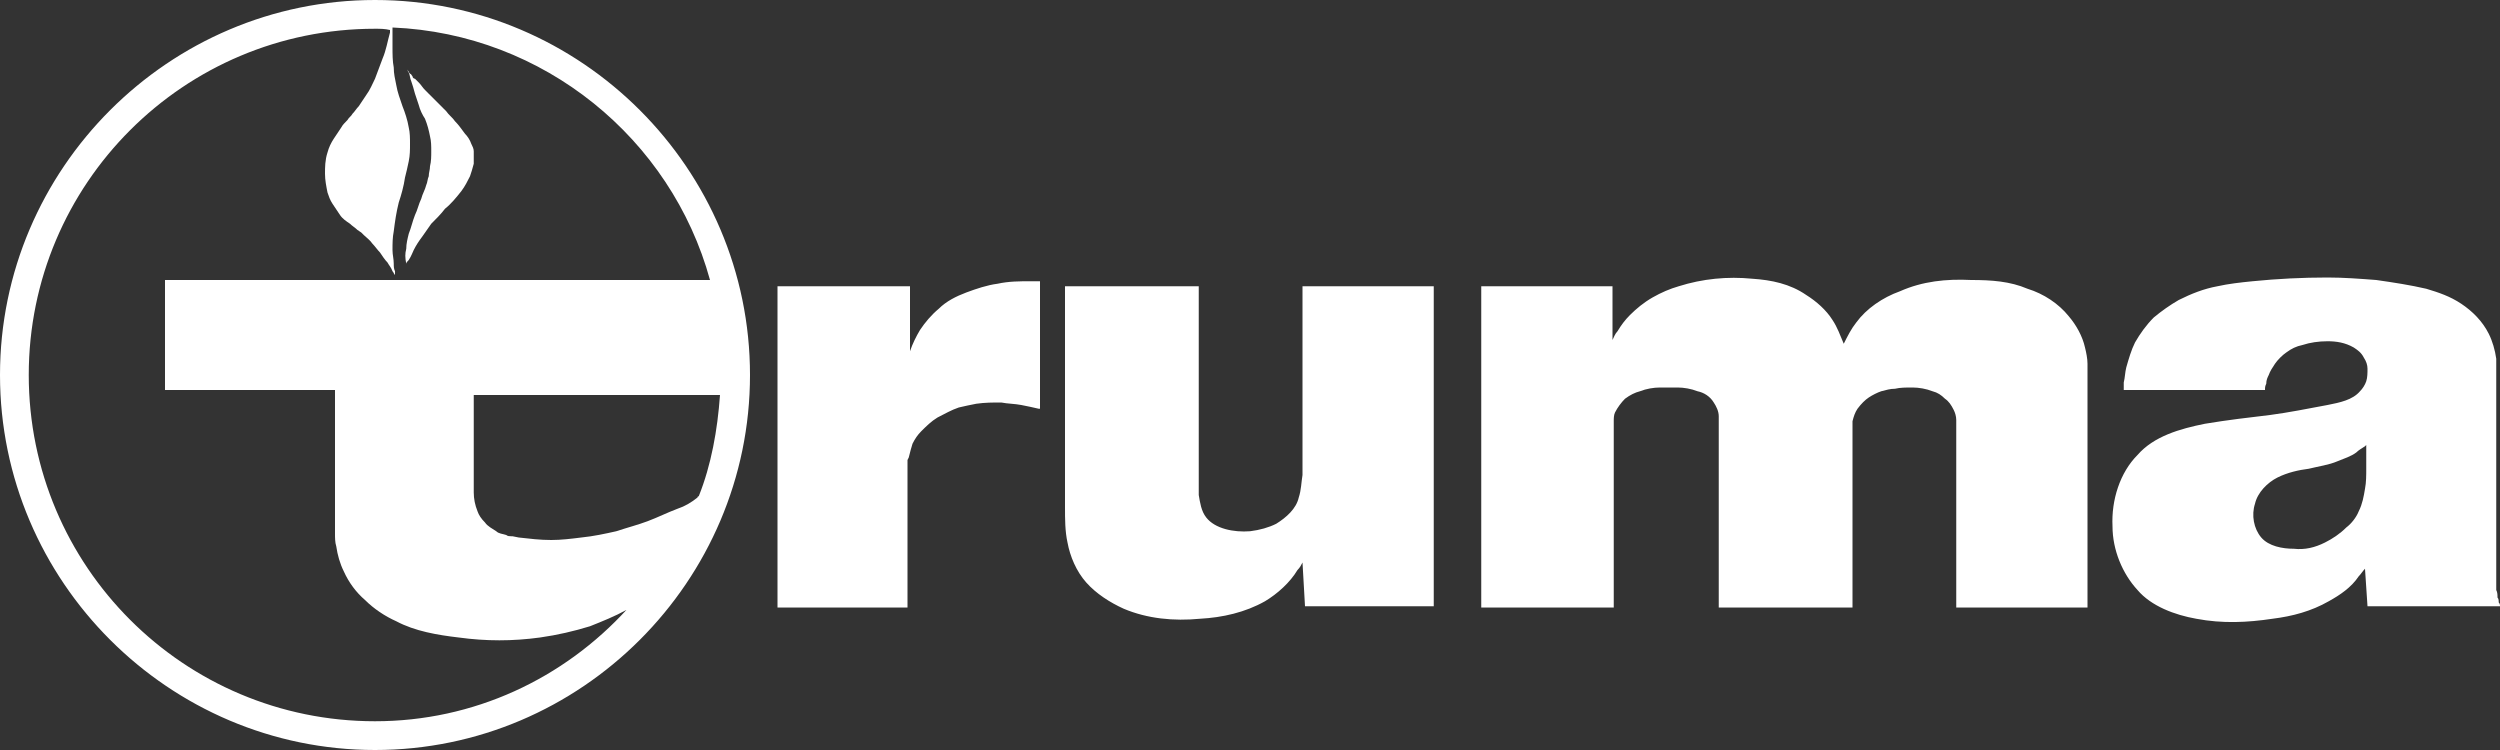
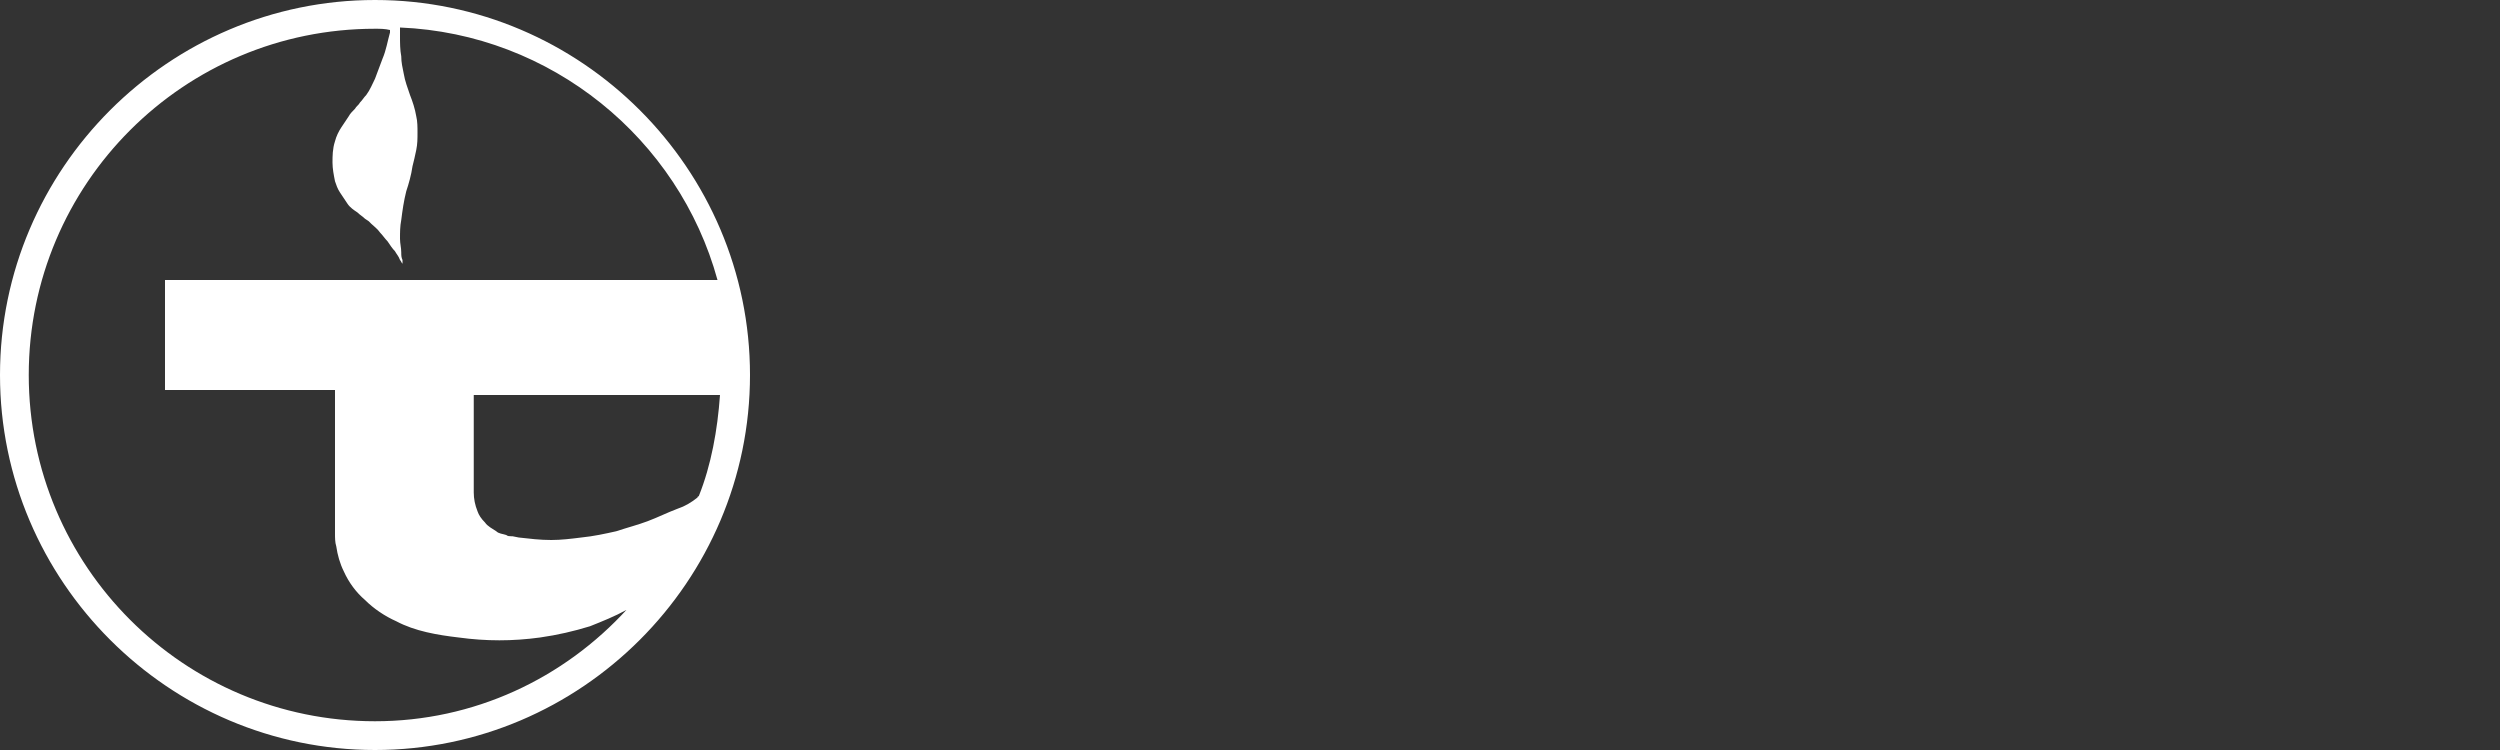
<svg xmlns="http://www.w3.org/2000/svg" xml:space="preserve" x="0" y="0" version="1.1" viewBox="0 0 200 60">
  <rect x="0" y="0" width="200" height="60" fill="#333333" stroke="none" />
  <switch>
    <g fill="#fff">
-       <path d="m104.4 48.5-.2-3.5c-.1.2-.2.4-.4.6-.6 1-1.6 1.9-2.6 2.5-1.6.9-3.4 1.3-5.2 1.4-2.1.2-4.2 0-6.1-.8-1.1-.5-2.2-1.2-3-2.1-.8-.9-1.3-2.1-1.5-3.2-.2-.9-.2-1.9-.2-2.8V22.9h10.7v16.7c.1.6.2 1.3.6 1.8.7.9 2.2 1.2 3.5 1.1.8-.1 1.5-.3 2.1-.6.8-.5 1.6-1.2 1.8-2.1.2-.6.2-1.2.3-1.8V22.9h10.5v25.6h-10.3zm14.1 0V22.9H129v4.3c.1-.2.2-.5.4-.7.3-.5.6-.9 1-1.3.5-.5 1.1-1 1.8-1.4.7-.4 1.4-.7 2.1-.9 1.9-.6 3.9-.8 5.9-.6 1.5.1 3 .4 4.3 1.3.8.5 1.6 1.2 2.1 2 .4.6.6 1.2.9 1.9.3-.6.6-1.2 1-1.7.8-1.1 2.1-2 3.5-2.5 1.8-.8 3.7-1 5.7-.9 1.6 0 3.1.1 4.5.7 1.3.4 2.5 1.2 3.3 2.2.6.7 1.1 1.6 1.3 2.5.1.4.2.9.2 1.3v19.5h-10.5v-15c0-.3-.1-.6-.2-.8-.2-.4-.4-.7-.7-.9-.3-.3-.6-.5-1-.6-.5-.2-1.1-.3-1.6-.3s-1 0-1.4.1c-.4 0-.7.1-1.1.2-.3.1-.7.3-1 .5-.3.2-.6.5-.9.9-.2.3-.3.6-.4 1v14.9h-10.7V33.3c0-.4-.2-.8-.4-1.1-.3-.5-.8-.8-1.3-.9-.5-.2-1.1-.3-1.6-.3h-1.4c-.5 0-1.1.1-1.6.3-.4.1-.8.3-1.2.6-.3.3-.6.7-.8 1.1-.1.2-.1.5-.1.7v14.9h-10.6zM62.2 22.9h10.6v5.2c.2-.6.5-1.2.8-1.7.4-.6.9-1.2 1.5-1.7.6-.6 1.4-1 2.2-1.3.8-.3 1.7-.6 2.5-.7.9-.2 1.8-.2 2.6-.2h.8v10.2h-.1c-.4-.1-.9-.2-1.4-.3-.5-.1-1.1-.1-1.6-.2-.7 0-1.3 0-2 .1-.5.1-1 .2-1.4.3-.6.2-1.1.5-1.7.8-.5.3-.9.7-1.3 1.1-.3.3-.5.6-.7 1-.1.3-.2.7-.3 1.1l-.1.2v11.8H62.2V22.9zm137.7 25.3c0-.1 0-.3-.1-.4 0-.2 0-.4-.1-.6V28.7c-.1-.7-.3-1.4-.6-2-.5-1-1.3-1.8-2.2-2.4-.9-.6-1.8-.9-2.8-1.2-1.3-.3-2.6-.5-4-.7-1.3-.1-2.6-.2-3.9-.2-2 0-4 .1-6 .3-1 .1-1.9.2-2.8.4-1.1.2-2.1.6-3.1 1.1-.7.4-1.4.9-2 1.4-.6.6-1.1 1.3-1.5 2-.3.6-.5 1.3-.7 2-.1.4-.1.8-.2 1.2v.6h11.3c0-.2 0-.3.1-.5 0-.3.1-.5.2-.7.1-.3.3-.6.5-.9.2-.3.6-.7.9-.9.4-.3.8-.5 1.3-.6.6-.2 1.3-.3 2-.3s1.4.1 2.1.5c.3.2.6.4.8.8.2.3.3.6.3.9 0 .3 0 .7-.1 1-.1.3-.3.6-.5.8-.6.7-1.6.9-2.6 1.1-1.6.3-3.1.6-4.6.8-1.7.2-3.4.4-5.2.7-2 .4-4.1 1-5.4 2.5-1.4 1.4-2.1 3.6-2 5.7 0 1.9.8 3.8 2 5.1 1.1 1.3 3 2 4.7 2.3 2.1.4 4.1.3 6.1 0 1.6-.2 3.1-.6 4.5-1.4.9-.5 1.8-1.1 2.4-2 .2-.2.3-.4.5-.6l.2 3H200c0-.1 0-.2-.1-.3zm-10.6-12.4v1.7c0 .5 0 1.1-.1 1.6-.1.6-.2 1.2-.5 1.8-.2.5-.6 1-1 1.3-.5.5-1.1.9-1.7 1.2-.8.4-1.6.6-2.5.5-.9 0-2-.2-2.6-.9-.6-.7-.8-1.8-.5-2.7.2-.9 1-1.7 1.8-2.1.8-.4 1.7-.6 2.5-.7.8-.2 1.6-.3 2.3-.6.5-.2 1.1-.4 1.5-.7.2-.2.4-.3.7-.5l.1-.1v.2zM32.5 21.1c0-.1.1-.2.2-.3.2-.3.3-.6.4-.8.2-.4.4-.7.7-1.1.2-.3.5-.7.7-1 .4-.4.8-.8 1.1-1.2.5-.4.9-.9 1.3-1.4.3-.4.5-.8.7-1.2.1-.3.2-.6.3-1v-1c0-.2-.1-.4-.2-.6-.1-.3-.3-.6-.5-.8-.3-.4-.5-.7-.8-1-.2-.3-.5-.5-.7-.8l-.6-.6-.5-.5-.6-.6c-.2-.2-.3-.4-.5-.6l-.3-.3c-.1 0-.2-.1-.2-.2-.1-.1-.1-.2-.2-.2-.1-.1-.1-.2-.2-.3v-.1c0 .1 0 .2.1.3.1.2.1.5.2.7.1.3.2.6.3 1l.3.9c.1.4.3.8.5 1.1.2.5.3.9.4 1.4.1.4.1.8.1 1.2 0 .4 0 .8-.1 1.2 0 .3-.1.5-.1.8-.1.2-.1.5-.2.7-.1.4-.3.7-.4 1.1-.2.4-.3.9-.5 1.3-.2.5-.3 1-.5 1.5-.1.4-.2.8-.2 1.2-.1.4-.1.7 0 1.2z" />
-       <path d="M30 0C13.5 0 0 13.5 0 30s13.5 30 30 30 30-13.5 30-30S46.5 0 30 0zm0 57.7C14.7 57.7 2.3 45.3 2.3 30S14.7 2.3 30 2.3c.4 0 .8 0 1.2.1v.2c-.2.7-.3 1.4-.6 2.1-.2.5-.4 1.1-.6 1.6-.2.4-.4.9-.7 1.3l-.6.9c-.2.2-.3.4-.5.6-.1.2-.3.3-.4.5-.2.2-.4.4-.5.6l-.6.9c-.2.3-.4.7-.5 1.1-.2.6-.2 1.2-.2 1.7s.1 1 .2 1.5c.1.3.2.6.4.9l.6.9c.2.3.5.5.8.7.2.2.4.3.6.5l.3.2.1.1.1.1c.2.2.5.4.7.7.2.2.4.5.6.7.2.3.4.6.6.8.1.2.3.4.4.7.1.1.1.2.2.3v-.3c-.1-.2-.1-.4-.1-.6 0-.4-.1-.7-.1-1.1 0-.5 0-1 .1-1.5.1-.8.2-1.5.4-2.3.2-.6.4-1.3.5-2 .1-.4.2-.8.3-1.3.1-.5.1-.9.1-1.4 0-.4 0-.9-.1-1.3-.1-.6-.3-1.2-.5-1.7-.2-.6-.4-1.1-.5-1.7-.1-.5-.2-.9-.2-1.4-.1-.5-.1-1.1-.1-1.6V2.2c12.1.5 22.3 8.9 25.4 20.2H13.2v8.8h13.6v11.5c0 .3 0 .7.1 1 .1.7.3 1.4.6 2 .4.9 1 1.7 1.7 2.3.7.7 1.6 1.3 2.5 1.7 1.5.8 3.3 1.1 5 1.3 2.2.3 4.3.3 6.5 0 1.4-.2 2.7-.5 4-.9 1-.4 2-.8 2.9-1.3 0 0 .1 0 .1-.1-5.1 5.6-12.3 9-20.2 9zm25.8-17.9c-.5.4-1 .7-1.6.9-.8.3-1.6.7-2.4 1-.8.3-1.6.5-2.5.8-.9.2-1.8.4-2.8.5-.8.1-1.6.2-2.4.2-.9 0-1.7-.1-2.6-.2l-.5-.1h-.1c-.1 0-.3 0-.4-.1-.3-.1-.6-.1-.8-.3-.3-.2-.7-.4-.9-.7-.3-.3-.5-.6-.6-.9-.2-.5-.3-1-.3-1.5v-7.8h19.7c-.2 2.8-.7 5.6-1.7 8.1-.1 0-.1.1-.1.1z" />
+       <path d="M30 0C13.5 0 0 13.5 0 30s13.5 30 30 30 30-13.5 30-30S46.5 0 30 0zm0 57.7C14.7 57.7 2.3 45.3 2.3 30S14.7 2.3 30 2.3c.4 0 .8 0 1.2.1v.2c-.2.7-.3 1.4-.6 2.1-.2.5-.4 1.1-.6 1.6-.2.4-.4.9-.7 1.3c-.2.2-.3.4-.5.6-.1.2-.3.3-.4.5-.2.2-.4.4-.5.6l-.6.9c-.2.3-.4.7-.5 1.1-.2.6-.2 1.2-.2 1.7s.1 1 .2 1.5c.1.3.2.6.4.9l.6.9c.2.3.5.5.8.7.2.2.4.3.6.5l.3.2.1.1.1.1c.2.2.5.4.7.7.2.2.4.5.6.7.2.3.4.6.6.8.1.2.3.4.4.7.1.1.1.2.2.3v-.3c-.1-.2-.1-.4-.1-.6 0-.4-.1-.7-.1-1.1 0-.5 0-1 .1-1.5.1-.8.2-1.5.4-2.3.2-.6.4-1.3.5-2 .1-.4.2-.8.3-1.3.1-.5.1-.9.1-1.4 0-.4 0-.9-.1-1.3-.1-.6-.3-1.2-.5-1.7-.2-.6-.4-1.1-.5-1.7-.1-.5-.2-.9-.2-1.4-.1-.5-.1-1.1-.1-1.6V2.2c12.1.5 22.3 8.9 25.4 20.2H13.2v8.8h13.6v11.5c0 .3 0 .7.1 1 .1.7.3 1.4.6 2 .4.9 1 1.7 1.7 2.3.7.7 1.6 1.3 2.5 1.7 1.5.8 3.3 1.1 5 1.3 2.2.3 4.3.3 6.5 0 1.4-.2 2.7-.5 4-.9 1-.4 2-.8 2.9-1.3 0 0 .1 0 .1-.1-5.1 5.6-12.3 9-20.2 9zm25.8-17.9c-.5.4-1 .7-1.6.9-.8.3-1.6.7-2.4 1-.8.3-1.6.5-2.5.8-.9.2-1.8.4-2.8.5-.8.1-1.6.2-2.4.2-.9 0-1.7-.1-2.6-.2l-.5-.1h-.1c-.1 0-.3 0-.4-.1-.3-.1-.6-.1-.8-.3-.3-.2-.7-.4-.9-.7-.3-.3-.5-.6-.6-.9-.2-.5-.3-1-.3-1.5v-7.8h19.7c-.2 2.8-.7 5.6-1.7 8.1-.1 0-.1.1-.1.1z" />
    </g>
  </switch>
</svg>